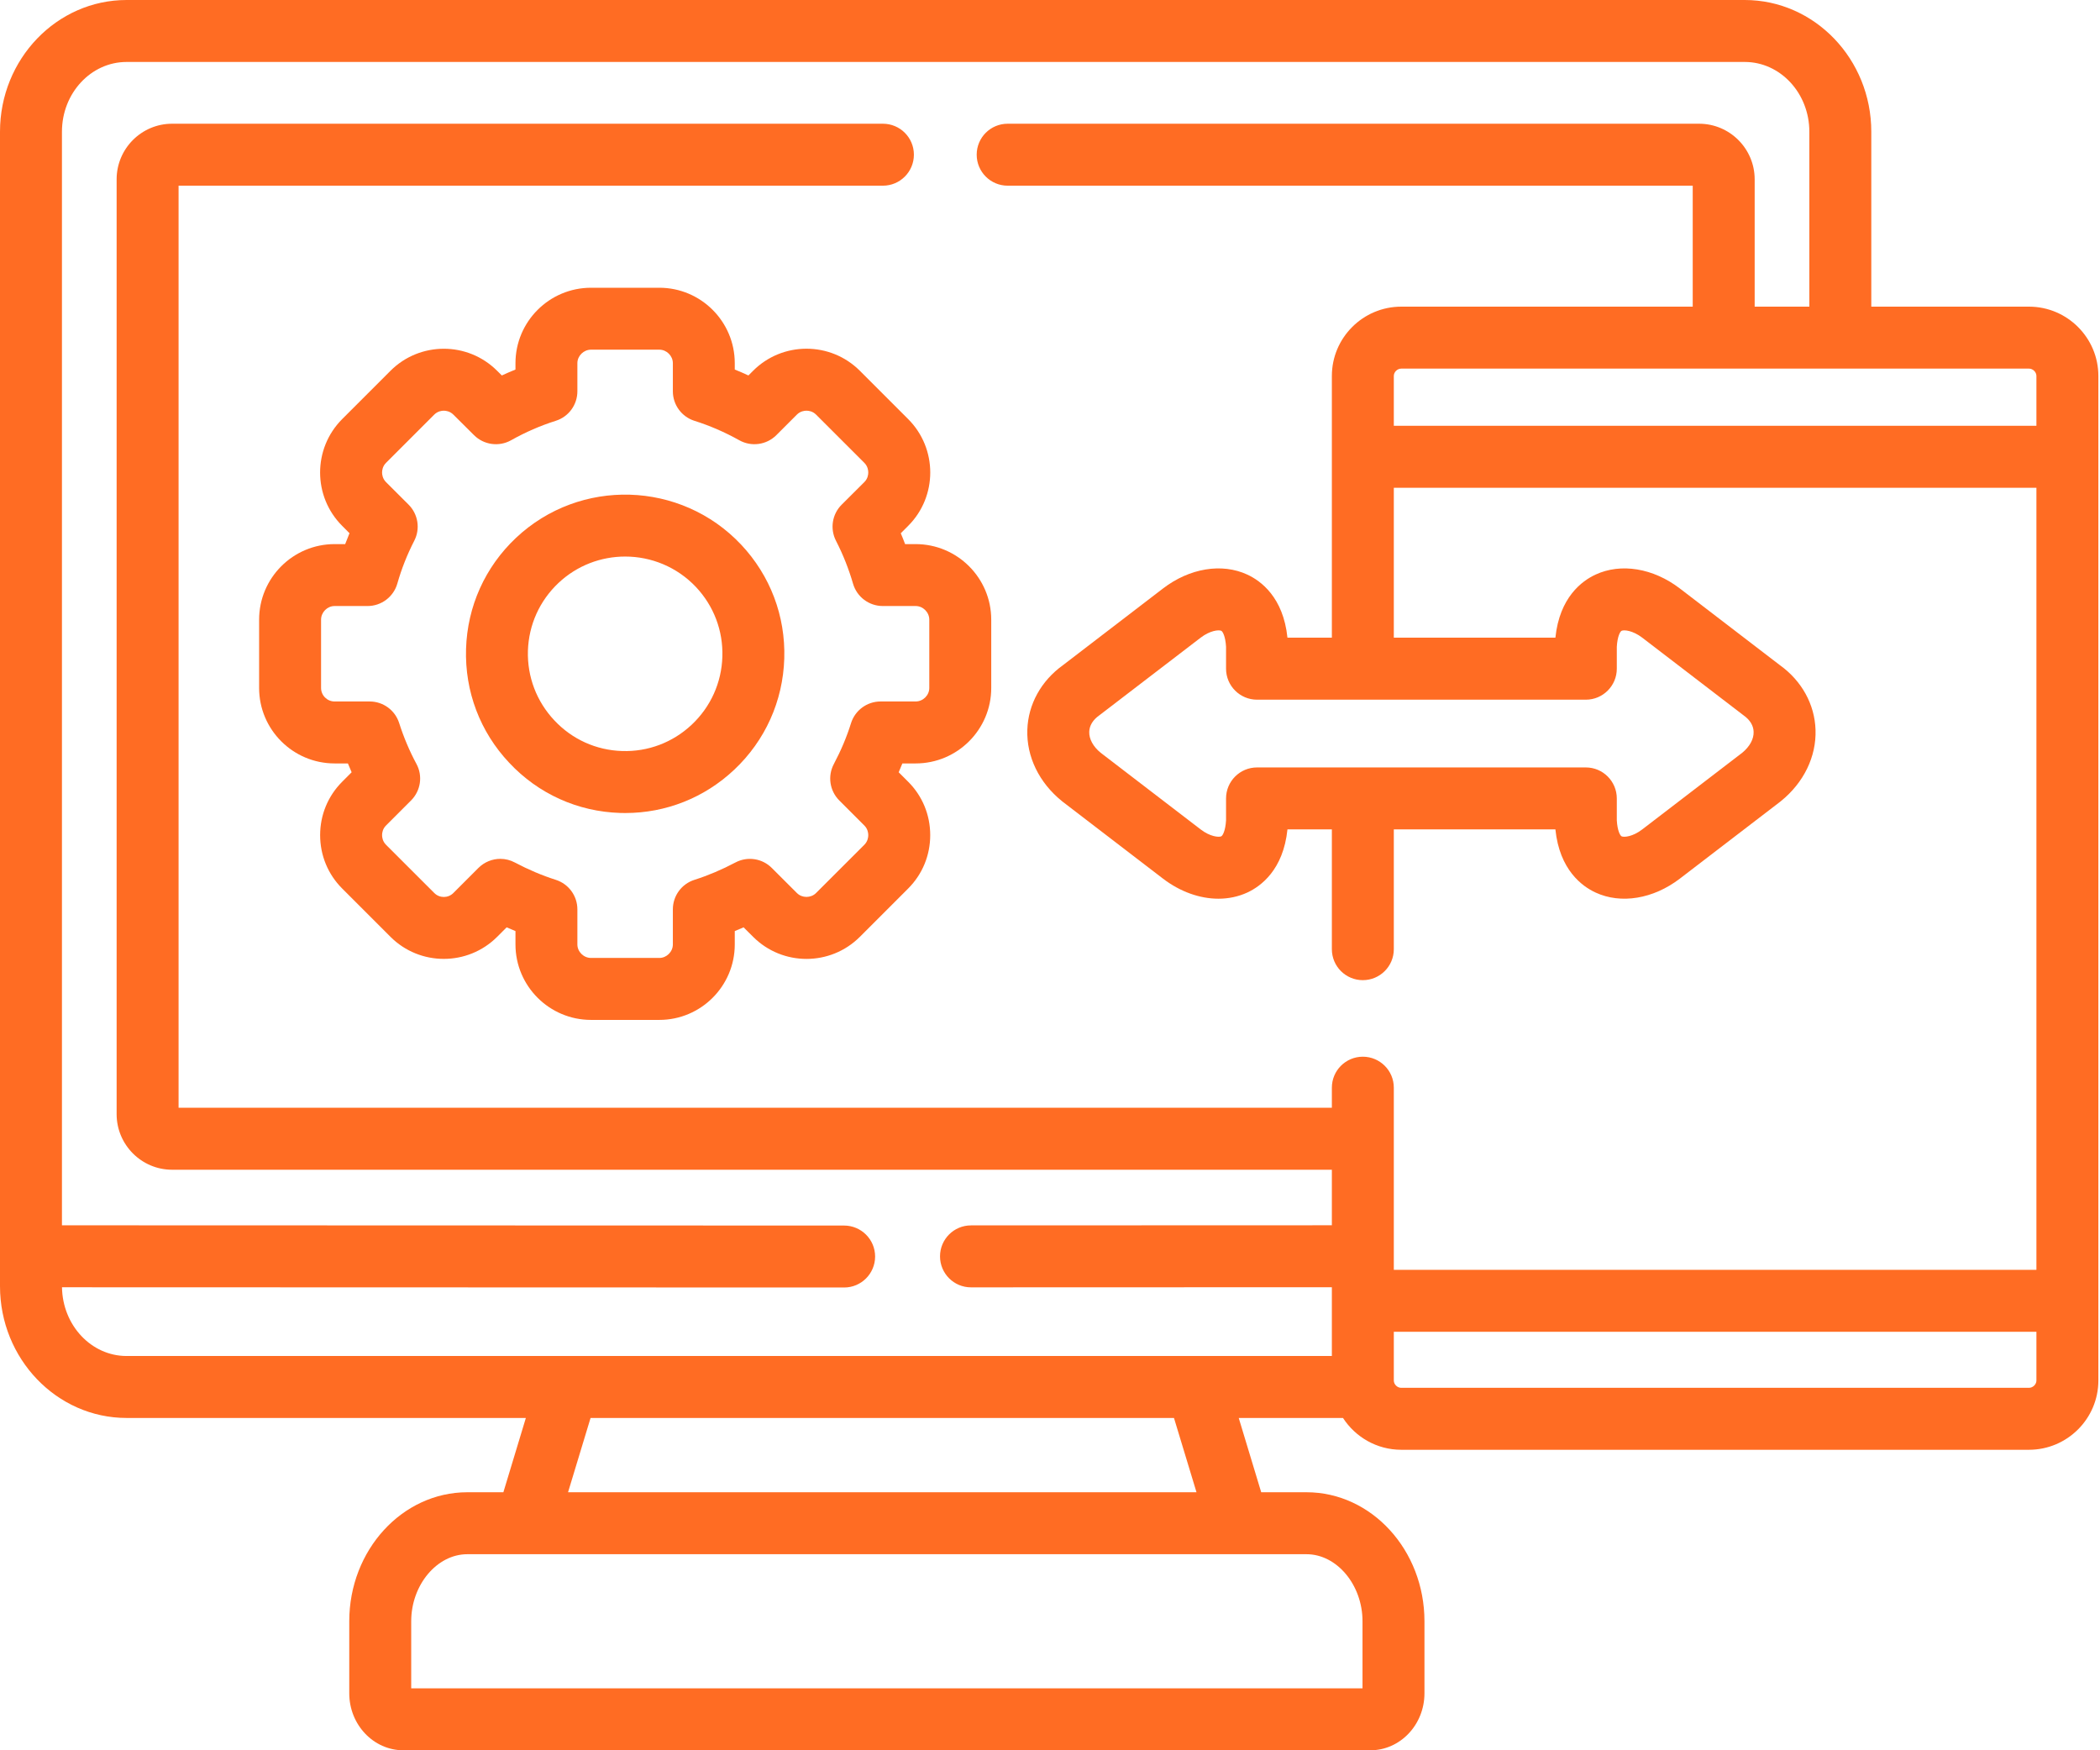
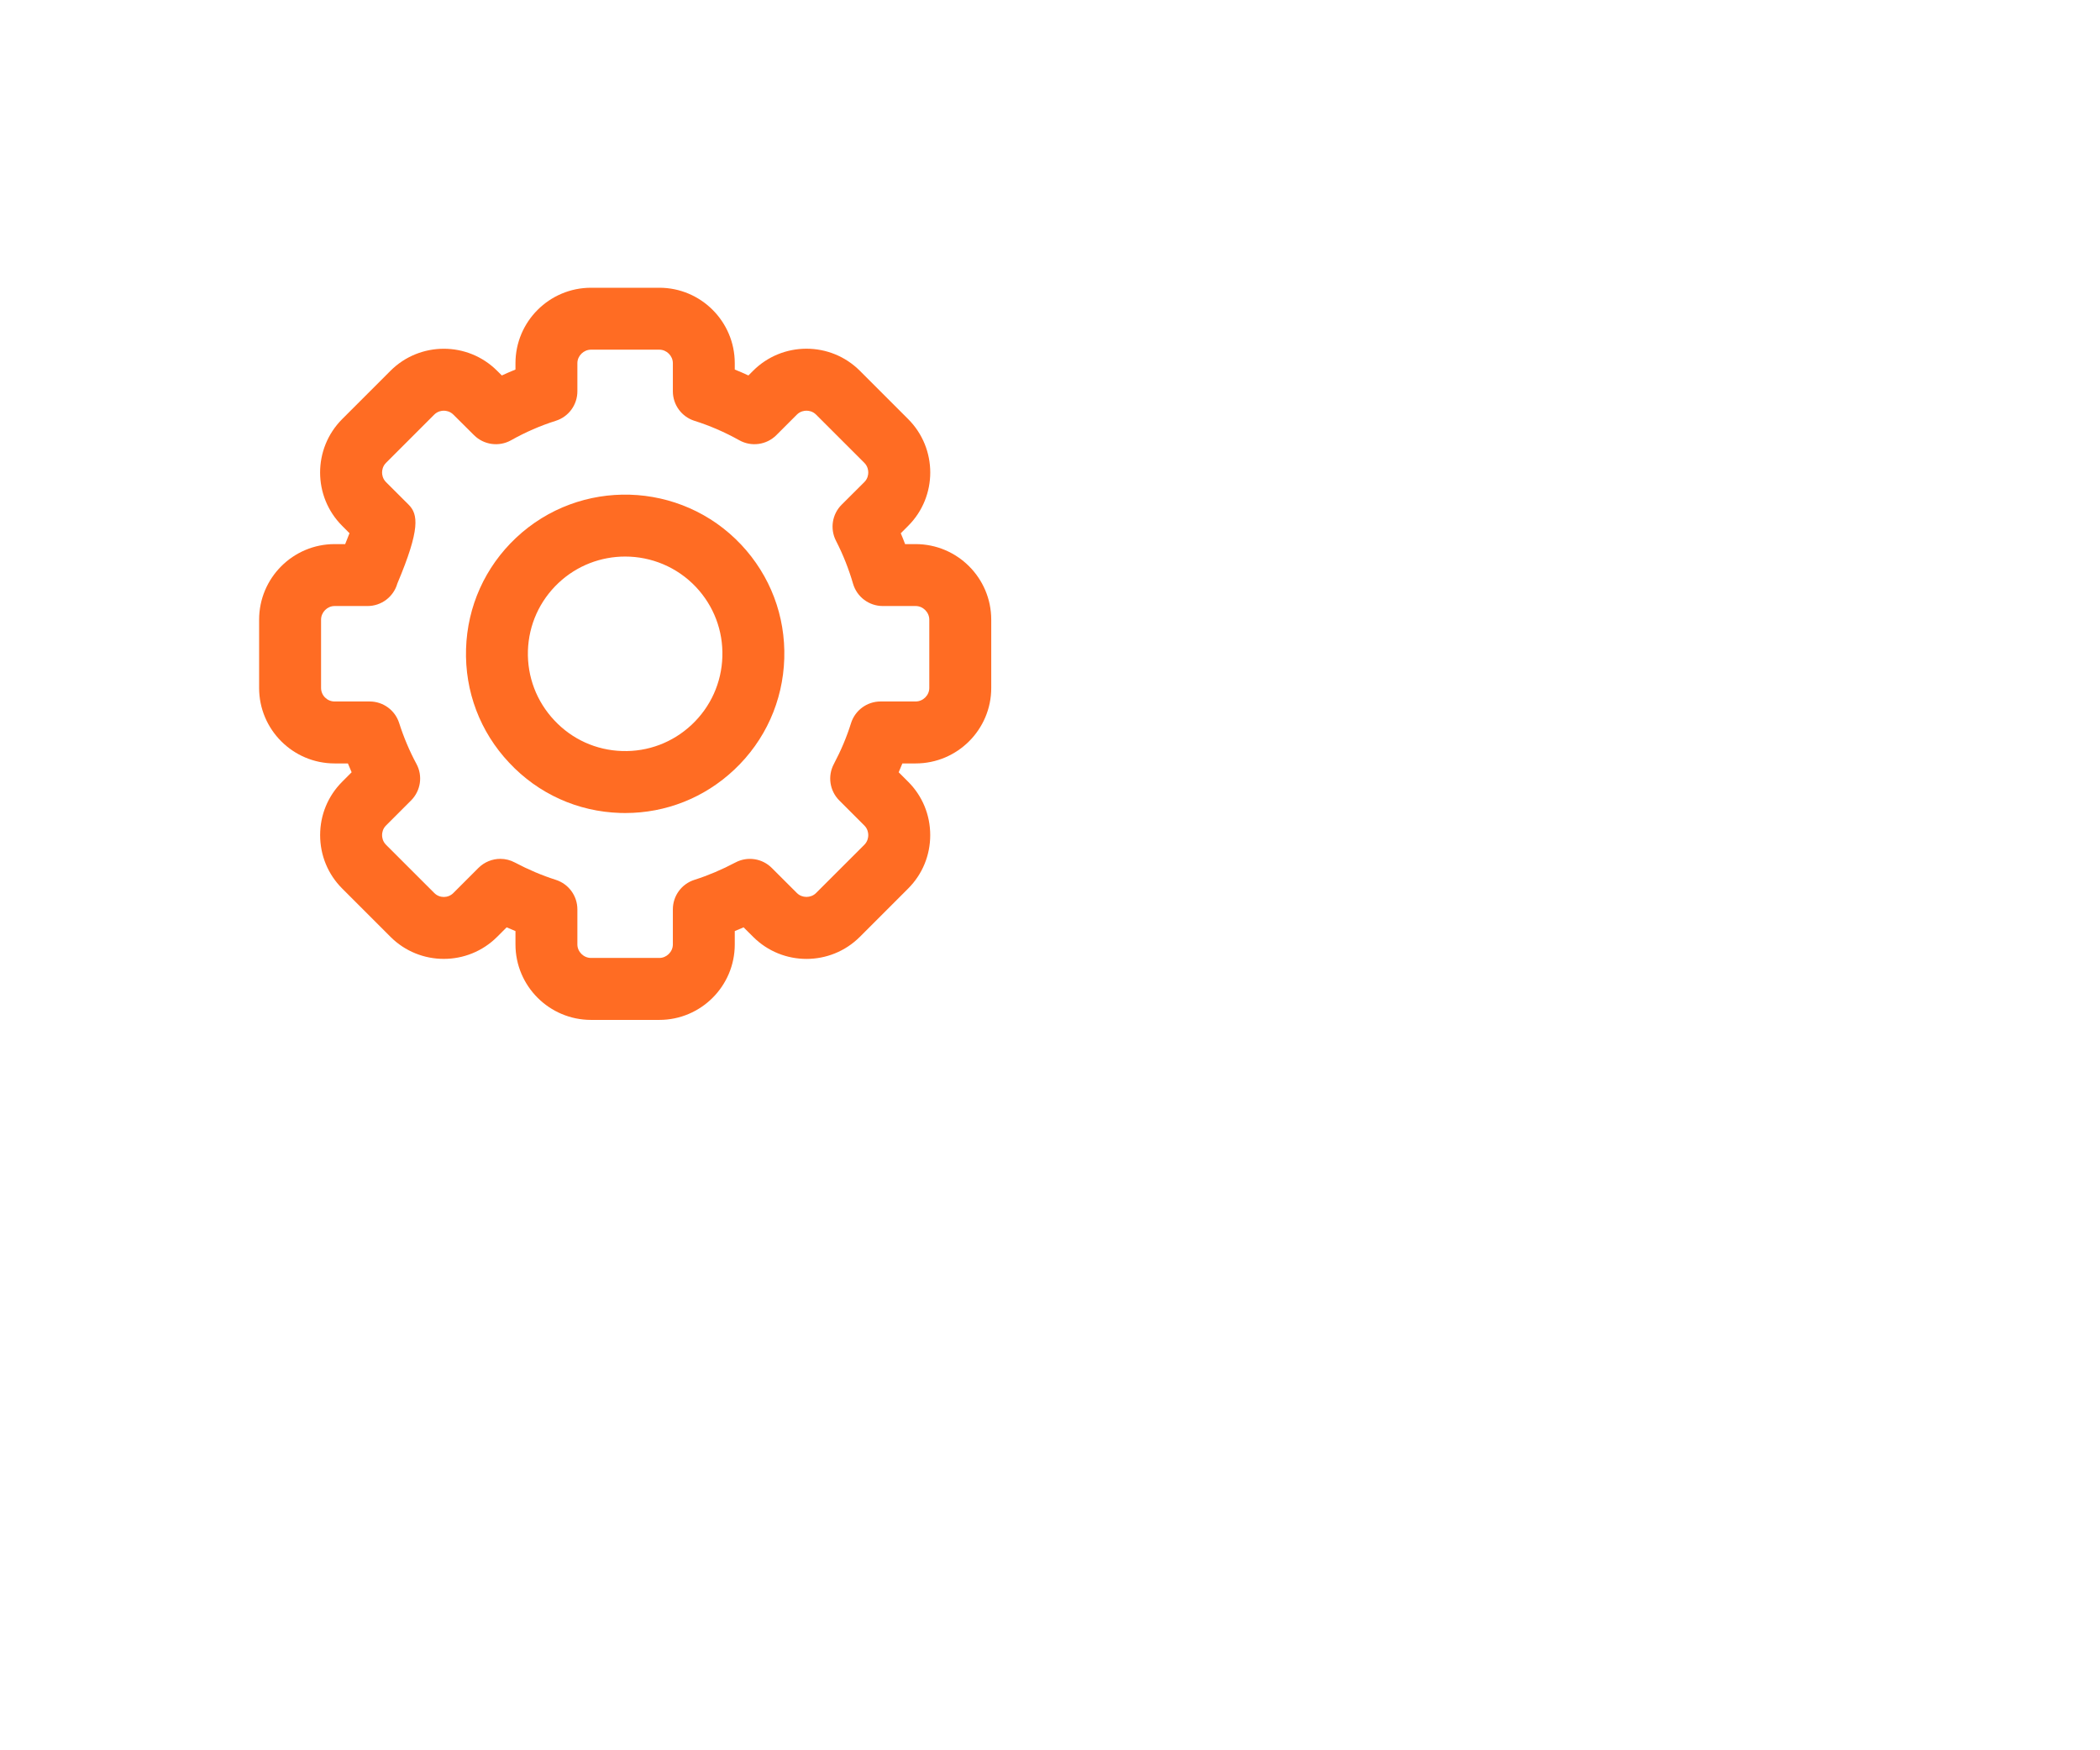
<svg xmlns="http://www.w3.org/2000/svg" width="54" height="45" viewBox="0 0 54 45" fill="none">
  <g clip-path="url(#clip0_501_5495)">
-     <path d="M23.545 13.989H23.274C23.239 13.895 23.202 13.802 23.163 13.71L23.353 13.52C24.11 12.764 24.11 11.532 23.353 10.775L22.111 9.533C21.354 8.776 20.122 8.776 19.365 9.533L19.245 9.653C19.129 9.599 19.012 9.548 18.894 9.501V9.338C18.894 8.268 18.024 7.398 16.954 7.398H15.198C14.126 7.398 13.255 8.268 13.255 9.338V9.501C13.136 9.549 13.02 9.6 12.904 9.653L12.783 9.533C12.027 8.777 10.797 8.778 10.041 9.533L8.799 10.775C8.042 11.533 8.042 12.764 8.799 13.52L8.987 13.709C8.948 13.802 8.911 13.895 8.876 13.989H8.604C7.534 13.989 6.663 14.86 6.663 15.932V17.688C6.663 18.758 7.534 19.628 8.604 19.628H8.946C8.977 19.704 9.009 19.78 9.042 19.855L8.799 20.099C8.433 20.465 8.232 20.952 8.232 21.471C8.232 21.991 8.433 22.478 8.799 22.844L10.041 24.086C10.797 24.842 12.027 24.842 12.784 24.086L13.028 23.842C13.103 23.875 13.179 23.907 13.255 23.938V24.282C13.255 25.351 14.126 26.222 15.198 26.222H16.954C18.024 26.222 18.894 25.351 18.894 24.282V23.938C18.971 23.907 19.046 23.875 19.121 23.842L19.366 24.086C20.123 24.843 21.354 24.843 22.111 24.086L23.353 22.844C23.719 22.478 23.92 21.991 23.92 21.471C23.92 20.952 23.719 20.464 23.353 20.099L23.109 19.855C23.142 19.779 23.174 19.704 23.204 19.628H23.546C24.617 19.628 25.489 18.758 25.489 17.688V15.932C25.489 14.86 24.617 13.989 23.545 13.989ZM23.896 17.688C23.896 17.876 23.735 18.035 23.545 18.035H22.643C22.295 18.035 21.987 18.262 21.883 18.594C21.774 18.945 21.625 19.297 21.442 19.643C21.277 19.952 21.334 20.333 21.582 20.58L22.227 21.225C22.314 21.312 22.327 21.417 22.327 21.471C22.327 21.526 22.314 21.63 22.227 21.718L20.984 22.96C20.851 23.093 20.625 23.093 20.492 22.96L19.846 22.315C19.599 22.067 19.218 22.011 18.91 22.175C18.566 22.357 18.212 22.508 17.856 22.621C17.526 22.726 17.302 23.033 17.302 23.38V24.282C17.302 24.47 17.142 24.629 16.954 24.629H15.198C15.008 24.629 14.847 24.47 14.847 24.282V23.38C14.847 23.033 14.623 22.727 14.293 22.621C13.937 22.508 13.583 22.357 13.239 22.175C13.121 22.112 12.993 22.081 12.866 22.081C12.659 22.081 12.456 22.162 12.302 22.315L11.657 22.96C11.522 23.095 11.303 23.095 11.168 22.96L9.925 21.718C9.838 21.63 9.825 21.526 9.825 21.471C9.825 21.417 9.838 21.312 9.925 21.225L10.57 20.58C10.819 20.331 10.876 19.948 10.708 19.639C10.531 19.311 10.382 18.958 10.264 18.589C10.159 18.259 9.852 18.035 9.505 18.035H8.604C8.412 18.035 8.256 17.879 8.256 17.687V15.931C8.256 15.742 8.415 15.581 8.604 15.581H9.452C9.808 15.581 10.121 15.344 10.218 15.001C10.324 14.627 10.47 14.258 10.652 13.904C10.811 13.596 10.752 13.221 10.508 12.976L9.925 12.394C9.838 12.306 9.825 12.202 9.825 12.148C9.825 12.093 9.838 11.989 9.925 11.901L11.167 10.659C11.255 10.572 11.358 10.559 11.412 10.559C11.466 10.559 11.57 10.572 11.659 10.661L12.19 11.189C12.443 11.44 12.832 11.493 13.142 11.319C13.51 11.112 13.896 10.944 14.291 10.819C14.622 10.715 14.847 10.408 14.847 10.06V9.337C14.847 9.149 15.008 8.99 15.198 8.99H16.954C17.142 8.99 17.302 9.149 17.302 9.337V10.06C17.302 10.408 17.528 10.716 17.859 10.82C18.248 10.942 18.636 11.11 19.012 11.32C19.323 11.493 19.711 11.439 19.963 11.188L20.492 10.659C20.579 10.572 20.683 10.559 20.738 10.559C20.793 10.559 20.897 10.572 20.984 10.659L22.227 11.901C22.314 11.989 22.327 12.093 22.327 12.148C22.327 12.202 22.314 12.306 22.228 12.392L21.643 12.975C21.397 13.22 21.338 13.595 21.497 13.904C21.678 14.256 21.825 14.627 21.935 15.006C22.034 15.347 22.346 15.581 22.7 15.581H23.546C23.735 15.581 23.896 15.742 23.896 15.931V17.688H23.896Z" fill="#FF6C23" />
+     <path d="M23.545 13.989H23.274C23.239 13.895 23.202 13.802 23.163 13.71L23.353 13.52C24.11 12.764 24.11 11.532 23.353 10.775L22.111 9.533C21.354 8.776 20.122 8.776 19.365 9.533L19.245 9.653C19.129 9.599 19.012 9.548 18.894 9.501V9.338C18.894 8.268 18.024 7.398 16.954 7.398H15.198C14.126 7.398 13.255 8.268 13.255 9.338V9.501C13.136 9.549 13.02 9.6 12.904 9.653L12.783 9.533C12.027 8.777 10.797 8.778 10.041 9.533L8.799 10.775C8.042 11.533 8.042 12.764 8.799 13.52L8.987 13.709C8.948 13.802 8.911 13.895 8.876 13.989H8.604C7.534 13.989 6.663 14.86 6.663 15.932V17.688C6.663 18.758 7.534 19.628 8.604 19.628H8.946C8.977 19.704 9.009 19.78 9.042 19.855L8.799 20.099C8.433 20.465 8.232 20.952 8.232 21.471C8.232 21.991 8.433 22.478 8.799 22.844L10.041 24.086C10.797 24.842 12.027 24.842 12.784 24.086L13.028 23.842C13.103 23.875 13.179 23.907 13.255 23.938V24.282C13.255 25.351 14.126 26.222 15.198 26.222H16.954C18.024 26.222 18.894 25.351 18.894 24.282V23.938C18.971 23.907 19.046 23.875 19.121 23.842L19.366 24.086C20.123 24.843 21.354 24.843 22.111 24.086L23.353 22.844C23.719 22.478 23.92 21.991 23.92 21.471C23.92 20.952 23.719 20.464 23.353 20.099L23.109 19.855C23.142 19.779 23.174 19.704 23.204 19.628H23.546C24.617 19.628 25.489 18.758 25.489 17.688V15.932C25.489 14.86 24.617 13.989 23.545 13.989ZM23.896 17.688C23.896 17.876 23.735 18.035 23.545 18.035H22.643C22.295 18.035 21.987 18.262 21.883 18.594C21.774 18.945 21.625 19.297 21.442 19.643C21.277 19.952 21.334 20.333 21.582 20.58L22.227 21.225C22.314 21.312 22.327 21.417 22.327 21.471C22.327 21.526 22.314 21.63 22.227 21.718L20.984 22.96C20.851 23.093 20.625 23.093 20.492 22.96L19.846 22.315C19.599 22.067 19.218 22.011 18.91 22.175C18.566 22.357 18.212 22.508 17.856 22.621C17.526 22.726 17.302 23.033 17.302 23.38V24.282C17.302 24.47 17.142 24.629 16.954 24.629H15.198C15.008 24.629 14.847 24.47 14.847 24.282V23.38C14.847 23.033 14.623 22.727 14.293 22.621C13.937 22.508 13.583 22.357 13.239 22.175C13.121 22.112 12.993 22.081 12.866 22.081C12.659 22.081 12.456 22.162 12.302 22.315L11.657 22.96C11.522 23.095 11.303 23.095 11.168 22.96L9.925 21.718C9.838 21.63 9.825 21.526 9.825 21.471C9.825 21.417 9.838 21.312 9.925 21.225L10.57 20.58C10.819 20.331 10.876 19.948 10.708 19.639C10.531 19.311 10.382 18.958 10.264 18.589C10.159 18.259 9.852 18.035 9.505 18.035H8.604C8.412 18.035 8.256 17.879 8.256 17.687V15.931C8.256 15.742 8.415 15.581 8.604 15.581H9.452C9.808 15.581 10.121 15.344 10.218 15.001C10.811 13.596 10.752 13.221 10.508 12.976L9.925 12.394C9.838 12.306 9.825 12.202 9.825 12.148C9.825 12.093 9.838 11.989 9.925 11.901L11.167 10.659C11.255 10.572 11.358 10.559 11.412 10.559C11.466 10.559 11.57 10.572 11.659 10.661L12.19 11.189C12.443 11.44 12.832 11.493 13.142 11.319C13.51 11.112 13.896 10.944 14.291 10.819C14.622 10.715 14.847 10.408 14.847 10.06V9.337C14.847 9.149 15.008 8.99 15.198 8.99H16.954C17.142 8.99 17.302 9.149 17.302 9.337V10.06C17.302 10.408 17.528 10.716 17.859 10.82C18.248 10.942 18.636 11.11 19.012 11.32C19.323 11.493 19.711 11.439 19.963 11.188L20.492 10.659C20.579 10.572 20.683 10.559 20.738 10.559C20.793 10.559 20.897 10.572 20.984 10.659L22.227 11.901C22.314 11.989 22.327 12.093 22.327 12.148C22.327 12.202 22.314 12.306 22.228 12.392L21.643 12.975C21.397 13.22 21.338 13.595 21.497 13.904C21.678 14.256 21.825 14.627 21.935 15.006C22.034 15.347 22.346 15.581 22.7 15.581H23.546C23.735 15.581 23.896 15.742 23.896 15.931V17.688H23.896Z" fill="#FF6C23" />
    <path d="M13.269 13.828C12.473 14.578 12.017 15.592 11.984 16.684C11.951 17.777 12.345 18.817 13.094 19.611C13.841 20.409 14.854 20.867 15.947 20.901C15.991 20.902 16.034 20.903 16.078 20.903C17.124 20.903 18.114 20.511 18.88 19.79C19.676 19.041 20.133 18.026 20.167 16.933C20.201 15.839 19.807 14.799 19.057 14.002C17.509 12.359 14.913 12.281 13.269 13.828ZM18.575 16.884C18.555 17.552 18.275 18.172 17.788 18.631C17.301 19.089 16.664 19.331 15.996 19.309C15.33 19.288 14.712 19.009 14.255 18.521C13.797 18.035 13.556 17.399 13.575 16.732C13.596 16.065 13.875 15.446 14.361 14.988C14.843 14.534 15.46 14.309 16.076 14.309C16.742 14.309 17.406 14.573 17.898 15.094C18.355 15.581 18.596 16.216 18.575 16.884Z" fill="#FF6C23" />
-     <path d="M52.173 7.884H48.119V3.386C48.119 1.519 46.659 0 44.864 0H3.255C1.46 0 0 1.519 0 3.386V33.068C0 34.936 1.46 36.456 3.255 36.456H13.522L12.944 38.366H12.017C10.343 38.366 8.981 39.854 8.981 41.683V43.535C8.981 44.343 9.605 45 10.371 45H35.239C36.005 45 36.629 44.343 36.629 43.535V41.683C36.629 39.854 35.268 38.366 33.596 38.366H32.431L31.853 36.456H34.534C34.852 36.947 35.404 37.274 36.033 37.274H52.173C53.157 37.274 53.958 36.474 53.958 35.493V9.666C53.958 8.684 53.157 7.884 52.173 7.884ZM33.596 39.959C34.377 39.959 35.036 40.749 35.036 41.683V43.407H10.574V41.683C10.574 40.749 11.235 39.959 12.017 39.959H13.532H13.535H13.537H31.837H31.839H31.842H33.596ZM14.607 38.366L15.186 36.456H30.188L30.767 38.366H14.607ZM52.365 35.493C52.365 35.593 52.275 35.681 52.173 35.681H36.033C35.93 35.681 35.841 35.593 35.841 35.493V34.24H52.365V35.493ZM52.365 32.647H35.841V27.964C35.841 27.524 35.483 27.168 35.044 27.168C34.605 27.168 34.248 27.524 34.248 27.964V28.481H4.592V4.774H22.703C23.144 4.774 23.5 4.417 23.5 3.977C23.5 3.537 23.144 3.181 22.703 3.181H4.425C3.639 3.181 2.999 3.822 2.999 4.61V28.645C2.999 29.432 3.639 30.074 4.425 30.074H34.248V31.502L24.968 31.505C24.528 31.505 24.172 31.862 24.172 32.301C24.172 32.742 24.529 33.098 24.968 33.098L34.248 33.095V34.863H30.788C30.786 34.863 30.784 34.863 30.782 34.863H14.596C14.591 34.863 14.587 34.863 14.583 34.863H3.255C2.347 34.863 1.609 34.073 1.594 33.096L21.706 33.102C22.146 33.102 22.502 32.746 22.503 32.306C22.503 31.866 22.146 31.51 21.706 31.509L1.593 31.503V3.386C1.593 2.397 2.338 1.593 3.255 1.593H44.865C45.781 1.593 46.526 2.397 46.526 3.386V7.884H45.12V4.61C45.12 3.822 44.478 3.181 43.691 3.181H25.912C25.471 3.181 25.115 3.537 25.115 3.977C25.115 4.417 25.471 4.774 25.912 4.774H43.527V7.884H36.033C35.048 7.884 34.248 8.684 34.248 9.666V16.395H33.106C32.999 15.355 32.421 14.934 32.074 14.773C31.421 14.47 30.59 14.606 29.907 15.129L27.334 17.101C26.772 17.504 26.438 18.109 26.417 18.763C26.394 19.453 26.719 20.122 27.307 20.597C27.312 20.602 27.318 20.606 27.323 20.61L29.907 22.591C30.35 22.929 30.854 23.106 31.332 23.106C31.592 23.106 31.844 23.053 32.074 22.947C32.421 22.786 32.999 22.365 33.106 21.324H34.248V24.404C34.248 24.844 34.604 25.2 35.044 25.2C35.484 25.2 35.841 24.844 35.841 24.404V21.324H39.996C40.103 22.365 40.681 22.786 41.028 22.947C41.681 23.25 42.512 23.113 43.196 22.59L45.779 20.61C45.784 20.606 45.79 20.602 45.795 20.597C46.383 20.122 46.708 19.453 46.685 18.763C46.664 18.109 46.33 17.504 45.768 17.101L43.195 15.129C42.511 14.606 41.681 14.47 41.028 14.773C40.681 14.934 40.103 15.355 39.996 16.395H35.841V12.541H52.365V32.647ZM40.779 19.731H32.324C31.884 19.731 31.527 20.088 31.527 20.528V21.091C31.511 21.365 31.438 21.486 31.404 21.502C31.34 21.531 31.117 21.511 30.876 21.326L28.302 19.353C28.109 19.195 28.003 18.999 28.009 18.815C28.014 18.654 28.103 18.508 28.267 18.392C28.276 18.386 28.284 18.38 28.292 18.373L30.875 16.394C31.117 16.209 31.339 16.188 31.404 16.218C31.438 16.233 31.511 16.354 31.527 16.628V17.192C31.527 17.632 31.884 17.989 32.324 17.989H35.034C35.038 17.989 35.041 17.989 35.044 17.989C35.048 17.989 35.051 17.989 35.054 17.989H40.779C41.218 17.989 41.575 17.632 41.575 17.192V16.628C41.591 16.354 41.664 16.233 41.698 16.218C41.763 16.188 41.984 16.209 42.227 16.393L44.81 18.373C44.818 18.38 44.826 18.386 44.835 18.392C44.999 18.508 45.089 18.654 45.093 18.815C45.1 19 44.993 19.195 44.801 19.353L42.227 21.326C41.985 21.511 41.763 21.532 41.698 21.502C41.664 21.486 41.591 21.365 41.575 21.091V20.528C41.575 20.088 41.218 19.731 40.779 19.731ZM52.365 10.947H35.841V9.666C35.841 9.565 35.931 9.477 36.033 9.477H47.32H47.323H47.325H52.173C52.275 9.477 52.365 9.565 52.365 9.666V10.947H52.365Z" fill="#FF6C23" />
  </g>
  <defs>
    <clipPath id="clip0_501_5495">
      <rect width="53.958" height="45" fill="white" />
    </clipPath>
  </defs>
</svg>